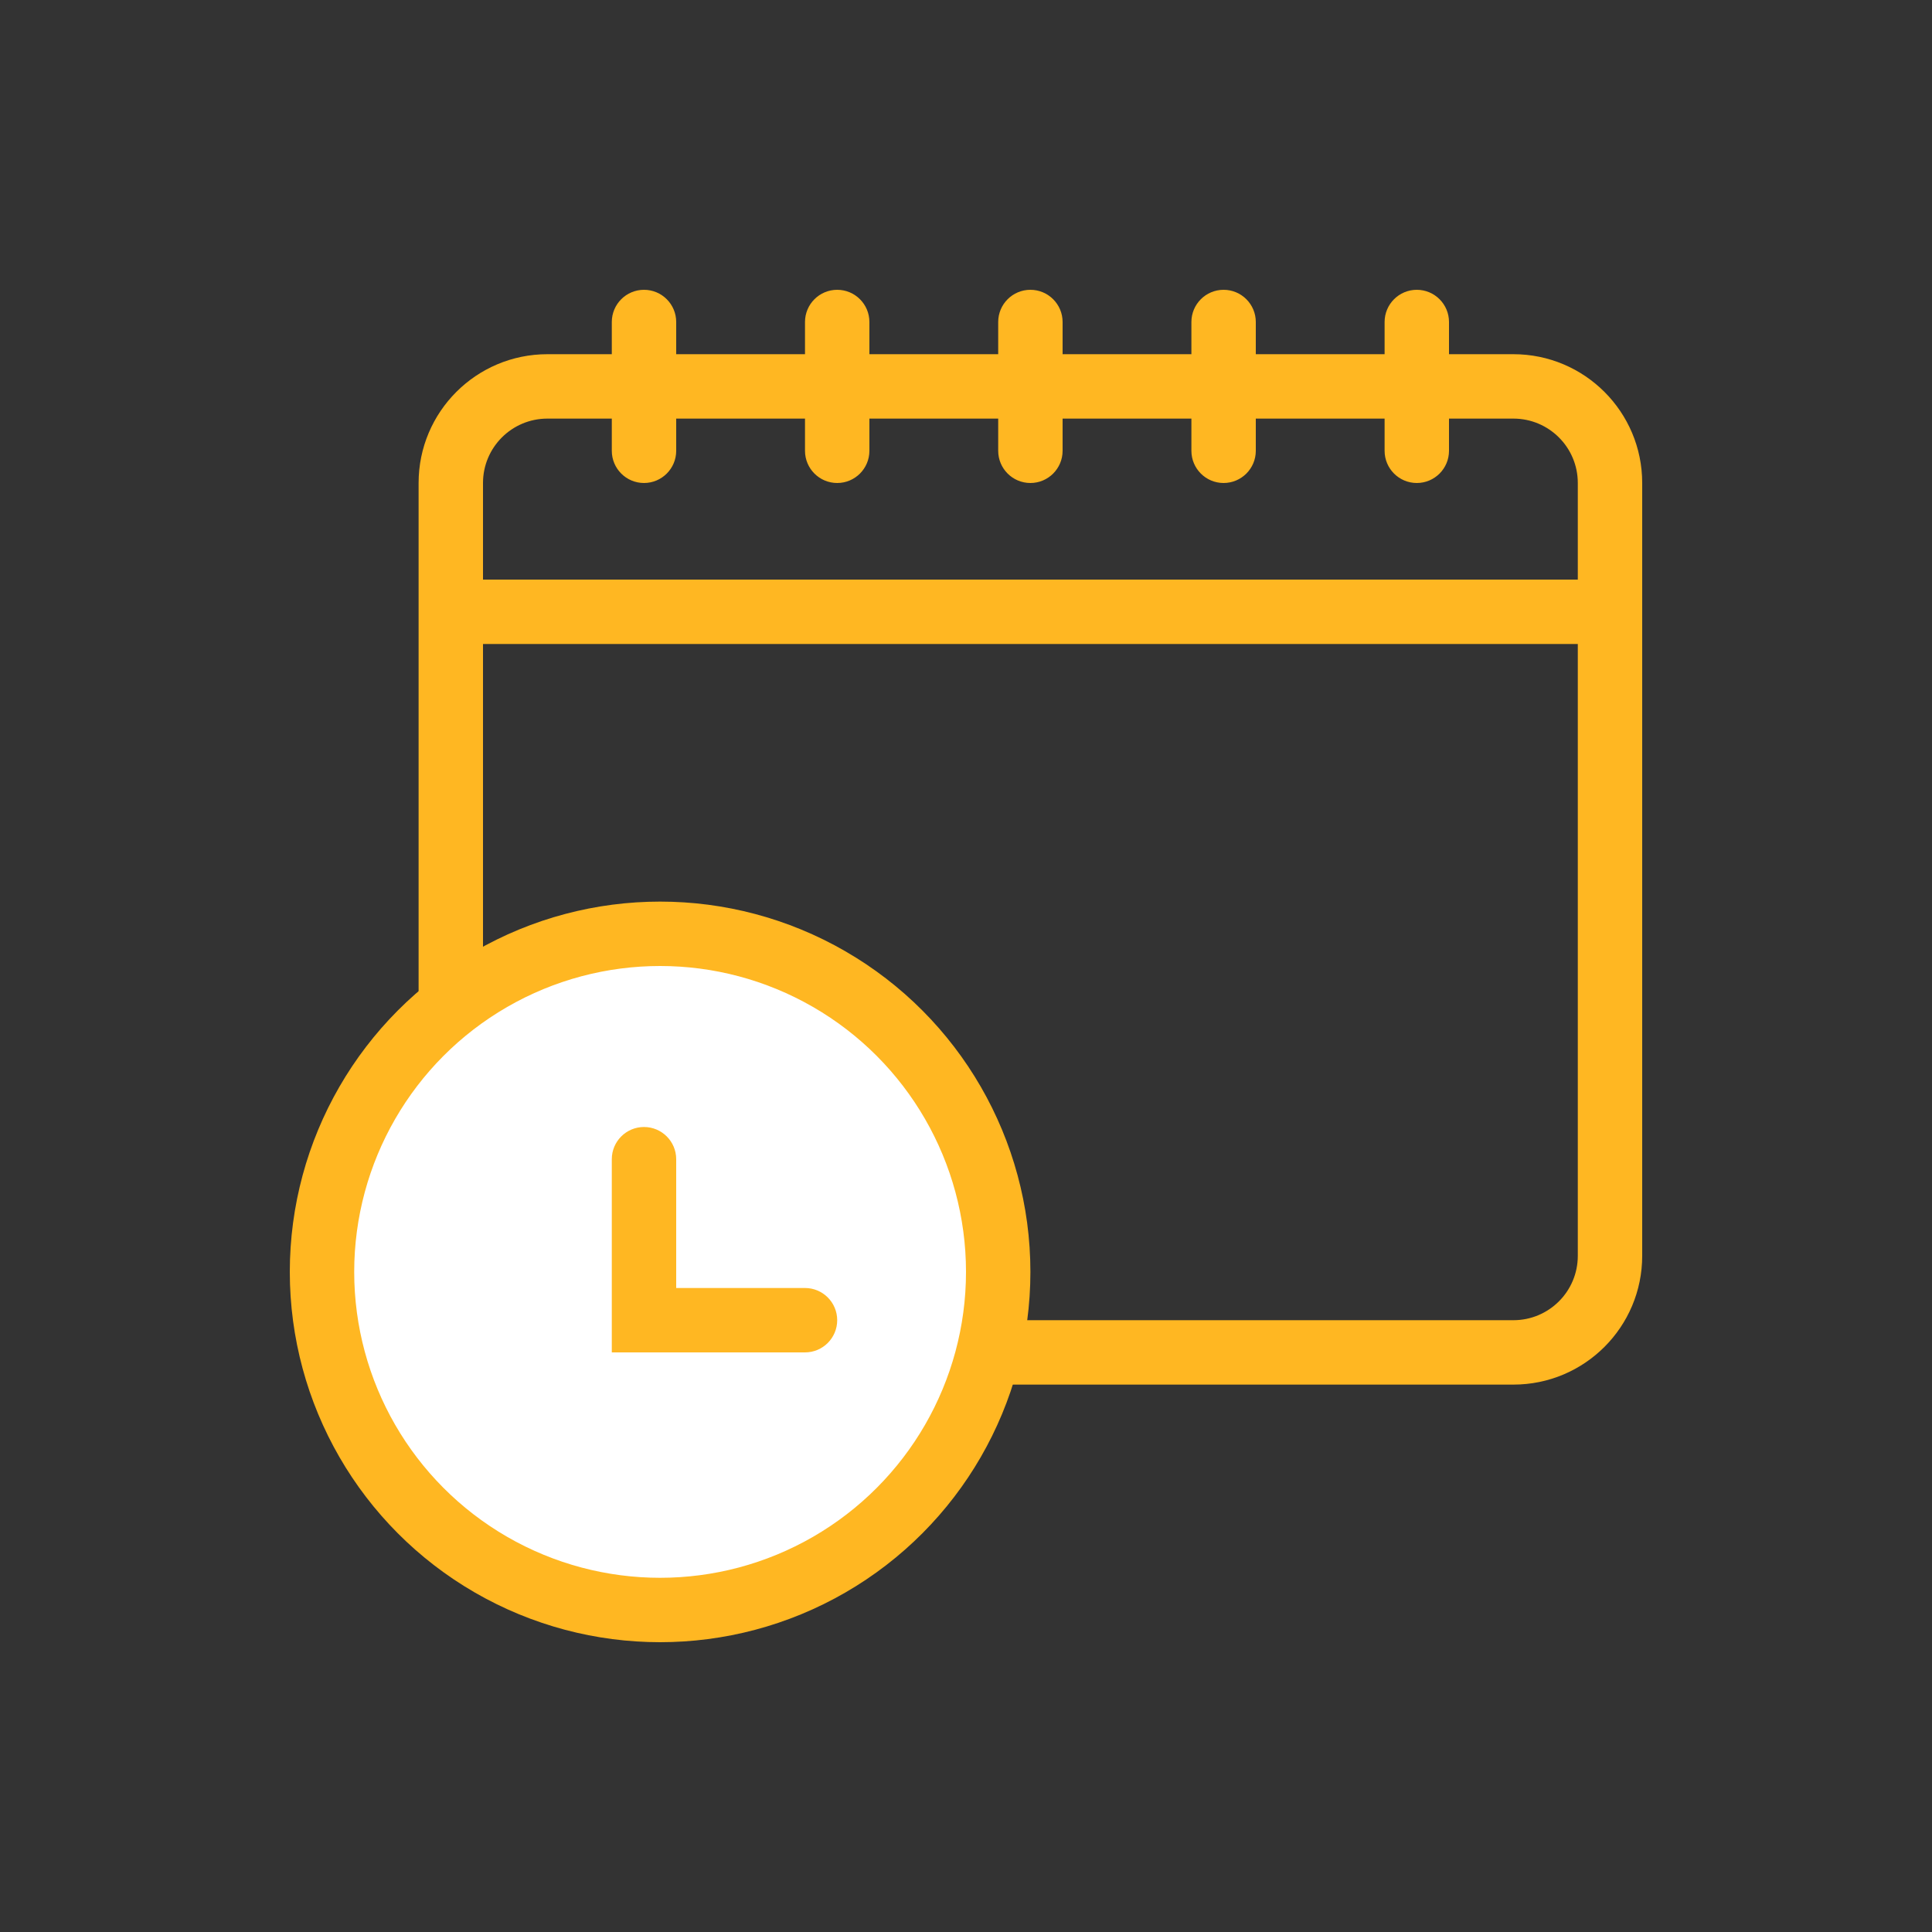
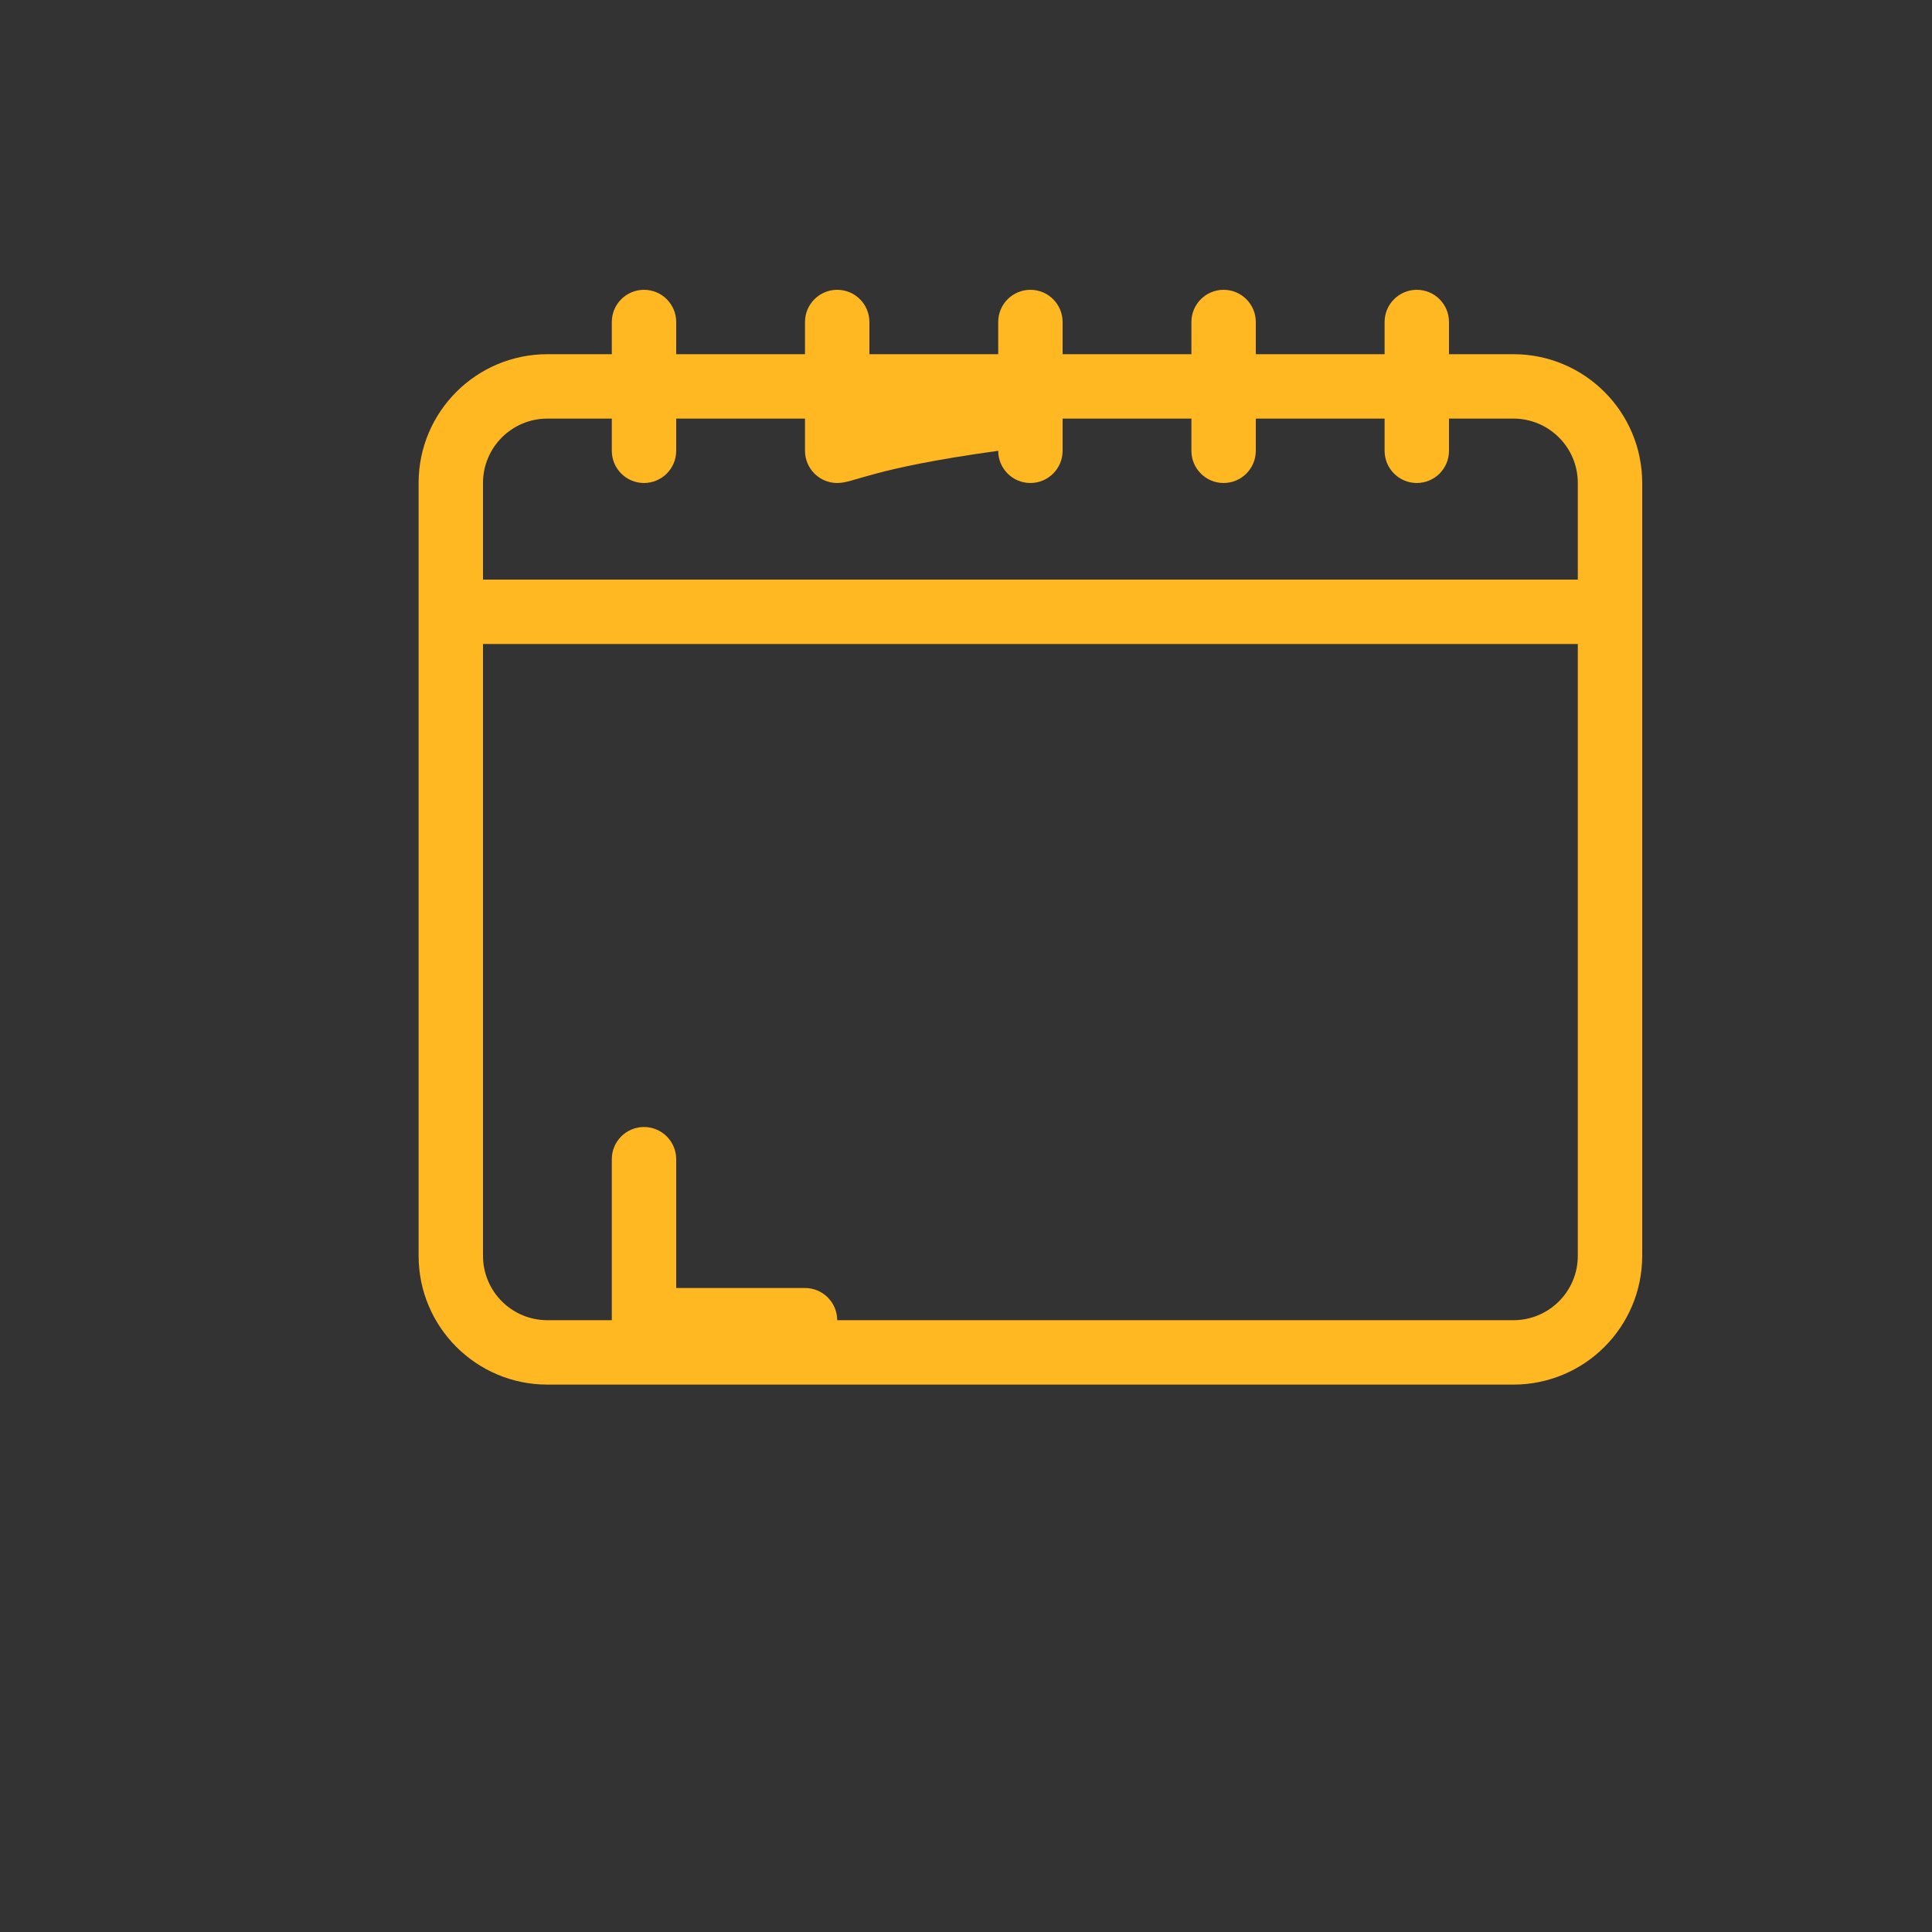
<svg xmlns="http://www.w3.org/2000/svg" width="60" height="60" viewBox="0 0 60 60" fill="none">
  <rect x="0" y="0" width="60" height="60" fill="#333333" stroke="none" />
-   <path fill-rule="evenodd" clip-rule="evenodd" d="M20 9C19.448 9 19 9.448 19 10V11H17C14.791 11 13 12.791 13 15V18V20V39C13 41.209 14.791 43 17 43H47C49.209 43 51 41.209 51 39V20V18V15C51 12.791 49.209 11 47 11H45V10C45 9.448 44.552 9 44 9C43.448 9 43 9.448 43 10V11H39V10C39 9.448 38.552 9 38 9C37.448 9 37 9.448 37 10V11H33V10C33 9.448 32.552 9 32 9C31.448 9 31 9.448 31 10V11H27V10C27 9.448 26.552 9 26 9C25.448 9 25 9.448 25 10V11H21V10C21 9.448 20.552 9 20 9ZM43 13H39V14C39 14.552 38.552 15 38 15C37.448 15 37 14.552 37 14V13H33V14C33 14.552 32.552 15 32 15C31.448 15 31 14.552 31 14V13H27V14C27 14.552 26.552 15 26 15C25.448 15 25 14.552 25 14V13H21V14C21 14.552 20.552 15 20 15C19.448 15 19 14.552 19 14V13H17C15.895 13 15 13.895 15 15V18H49V15C49 13.895 48.105 13 47 13H45V14C45 14.552 44.552 15 44 15C43.448 15 43 14.552 43 14V13ZM49 39V20H15V39C15 40.105 15.895 41 17 41H47C48.105 41 49 40.105 49 39Z" fill="#FFB722" />
-   <circle cx="20.5" cy="39.5" r="10.5" fill="white" stroke="#FFB722" stroke-width="2" />
+   <path fill-rule="evenodd" clip-rule="evenodd" d="M20 9C19.448 9 19 9.448 19 10V11H17C14.791 11 13 12.791 13 15V18V20V39C13 41.209 14.791 43 17 43H47C49.209 43 51 41.209 51 39V20V18V15C51 12.791 49.209 11 47 11H45V10C45 9.448 44.552 9 44 9C43.448 9 43 9.448 43 10V11H39V10C39 9.448 38.552 9 38 9C37.448 9 37 9.448 37 10V11H33V10C33 9.448 32.552 9 32 9C31.448 9 31 9.448 31 10V11H27V10C27 9.448 26.552 9 26 9C25.448 9 25 9.448 25 10V11H21V10C21 9.448 20.552 9 20 9ZM43 13H39V14C39 14.552 38.552 15 38 15C37.448 15 37 14.552 37 14V13H33V14C33 14.552 32.552 15 32 15C31.448 15 31 14.552 31 14V13V14C27 14.552 26.552 15 26 15C25.448 15 25 14.552 25 14V13H21V14C21 14.552 20.552 15 20 15C19.448 15 19 14.552 19 14V13H17C15.895 13 15 13.895 15 15V18H49V15C49 13.895 48.105 13 47 13H45V14C45 14.552 44.552 15 44 15C43.448 15 43 14.552 43 14V13ZM49 39V20H15V39C15 40.105 15.895 41 17 41H47C48.105 41 49 40.105 49 39Z" fill="#FFB722" />
  <path fill-rule="evenodd" clip-rule="evenodd" d="M20 35C19.448 35 19 35.448 19 36V40V42H21H25C25.552 42 26 41.552 26 41C26 40.448 25.552 40 25 40L21 40V36C21 35.448 20.552 35 20 35Z" fill="#FFB722" />
</svg>